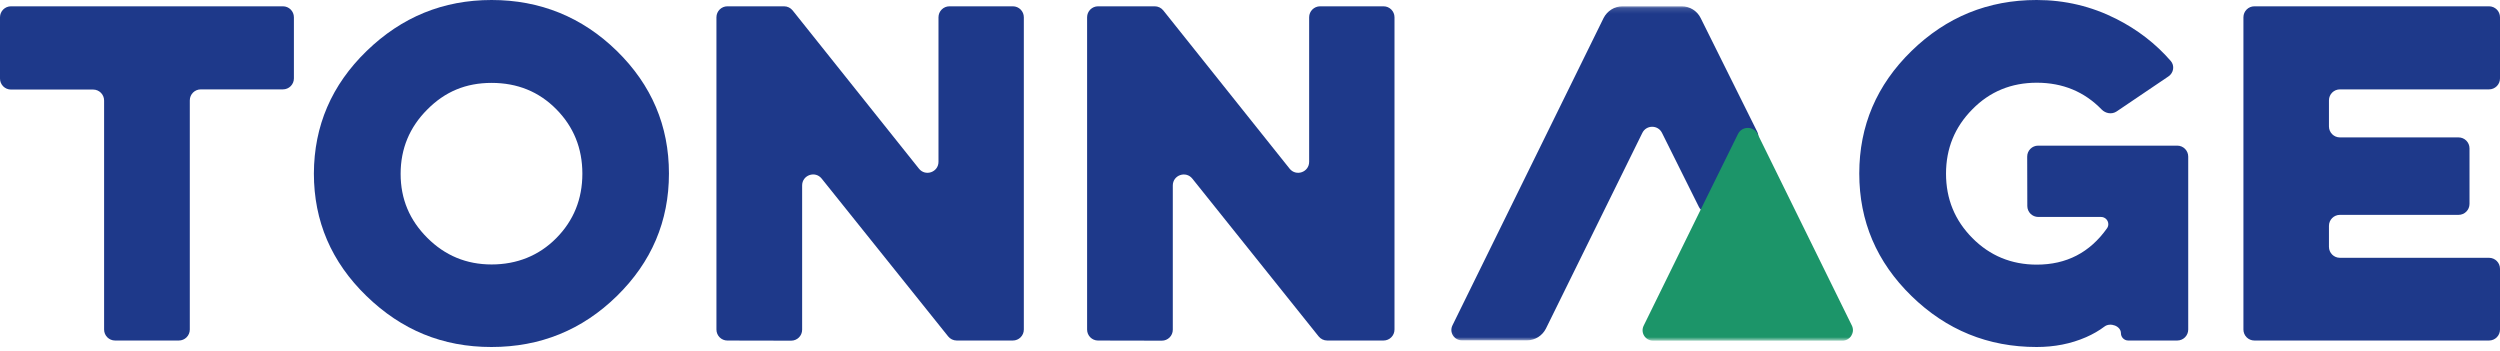
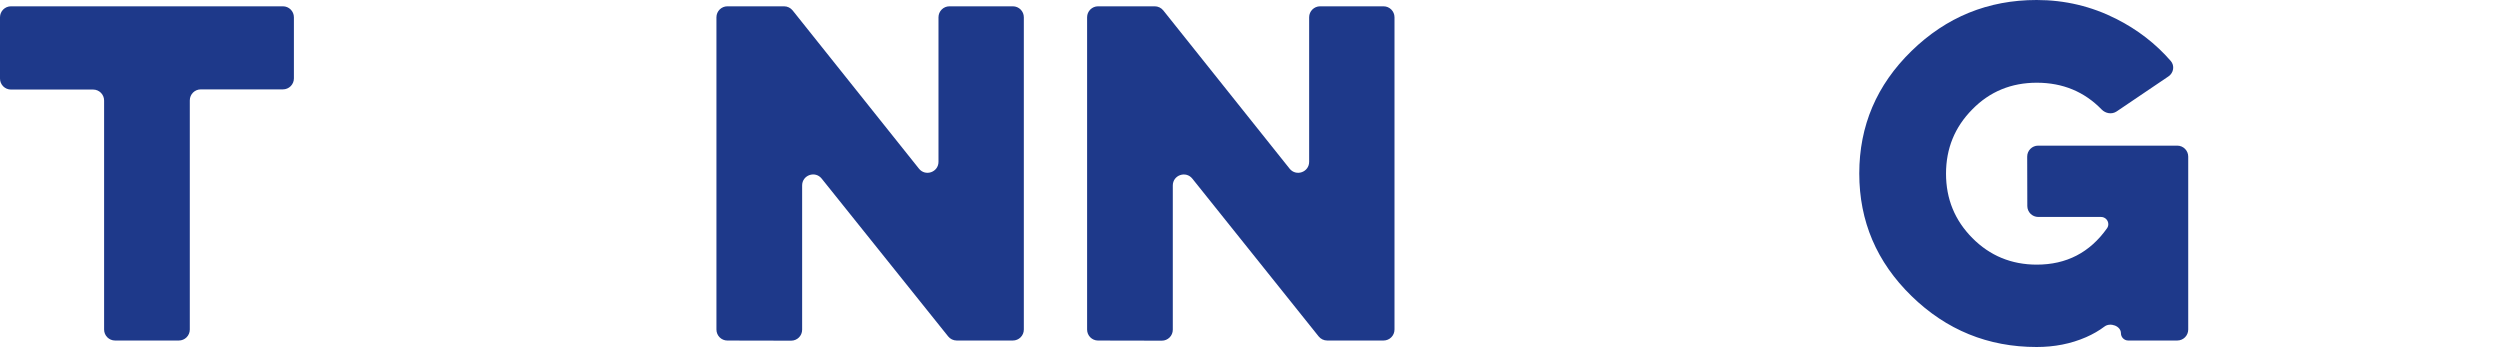
<svg xmlns="http://www.w3.org/2000/svg" width="456" height="64" viewBox="0 0 456 64" fill="none">
  <path d="M0 3.151C0 2.046 0.895 1.151 2 1.151H51.608C52.712 1.151 53.608 2.046 53.608 3.151V14.303C53.608 15.407 52.712 16.303 51.608 16.303H36.62C35.515 16.303 34.62 17.198 34.62 18.303V60.111C34.62 61.215 33.724 62.111 32.62 62.111H20.988C19.883 62.111 18.988 61.215 18.988 60.111V18.335C18.988 17.23 18.093 16.335 16.988 16.335H2C0.895 16.335 0 15.439 0 14.335V3.151Z" fill="#1E398A" />
-   <path d="M66.874 9.302C73.267 3.101 80.843 0 89.666 0C98.489 0 106.192 3.101 112.522 9.302C118.851 15.504 122.016 22.952 122.016 31.647C122.016 40.342 118.851 47.79 112.522 53.991C106.192 60.193 98.552 63.293 89.634 63.293C80.715 63.293 73.235 60.193 66.842 53.991C60.449 47.79 57.252 40.342 57.252 31.647C57.284 22.952 60.481 15.504 66.874 9.302ZM77.934 43.378C81.163 46.607 85.063 48.237 89.666 48.237C94.269 48.237 98.297 46.639 101.461 43.442C104.626 40.246 106.224 36.314 106.224 31.679C106.224 27.044 104.626 23.112 101.461 19.915C98.297 16.718 94.365 15.12 89.666 15.12C84.967 15.12 81.163 16.718 77.934 19.979C74.706 23.208 73.075 27.108 73.075 31.711C73.075 36.314 74.706 40.15 77.934 43.378Z" fill="#1E398A" />
  <path d="M132.674 62.115C131.571 62.112 130.678 61.218 130.678 60.115V3.151C130.678 2.046 131.574 1.151 132.678 1.151H143.014C143.622 1.151 144.197 1.428 144.577 1.903L167.617 30.764C168.797 32.242 171.18 31.407 171.18 29.516V3.151C171.18 2.046 172.075 1.151 173.18 1.151H184.747C185.852 1.151 186.747 2.046 186.747 3.151V60.111C186.747 61.215 185.852 62.111 184.747 62.111H174.505C173.898 62.111 173.324 61.835 172.945 61.361L149.87 32.573C148.689 31.098 146.31 31.934 146.31 33.824V60.139C146.31 61.245 145.412 62.141 144.306 62.138L132.674 62.115Z" fill="#1E398A" />
  <path d="M200.283 62.115C199.18 62.112 198.287 61.218 198.287 60.115V3.151C198.287 2.046 199.183 1.151 200.287 1.151H210.623C211.231 1.151 211.806 1.428 212.186 1.903L235.225 30.764C236.406 32.242 238.788 31.407 238.788 29.516V3.151C238.788 2.046 239.684 1.151 240.788 1.151H252.356C253.461 1.151 254.356 2.046 254.356 3.151V60.111C254.356 61.215 253.461 62.111 252.356 62.111H242.083C241.476 62.111 240.901 61.835 240.522 61.361L217.48 32.579C216.299 31.103 213.919 31.939 213.919 33.829V60.139C213.919 61.245 213.021 62.141 211.915 62.138L200.283 62.115Z" fill="#1E398A" />
  <path d="M369.76 28.569C369.757 27.462 370.653 26.564 371.76 26.564H397.132C398.236 26.564 399.132 27.459 399.132 28.564V60.111C399.132 61.215 398.236 62.111 397.132 62.111H388.191C387.454 62.111 386.857 61.513 386.857 60.776C386.857 59.46 384.913 58.764 383.864 59.558C382.877 60.304 381.755 60.953 380.495 61.503C377.714 62.718 374.709 63.293 371.481 63.293C362.626 63.293 355.018 60.193 348.657 53.991C342.296 47.79 339.131 40.342 339.131 31.647C339.131 22.952 342.296 15.504 348.657 9.302C355.018 3.101 362.626 0 371.481 0C376.627 0 381.486 1.151 386.025 3.452C389.909 5.421 393.207 7.975 395.94 11.114C396.695 11.98 396.476 13.297 395.523 13.94L386.084 20.32C385.22 20.904 384.062 20.716 383.336 19.968C380.191 16.73 376.25 15.088 371.513 15.088C366.878 15.088 362.946 16.686 359.749 19.947C356.553 23.176 354.954 27.076 354.954 31.679C354.954 36.282 356.553 40.182 359.749 43.41C362.946 46.639 366.878 48.269 371.513 48.269C376.909 48.269 381.18 46.077 384.324 41.634C384.476 41.419 384.555 41.159 384.555 40.895C384.555 40.166 383.964 39.574 383.234 39.574H371.782C370.679 39.574 369.784 38.682 369.782 37.579L369.76 28.569Z" fill="#1E398A" />
-   <path d="M409.201 3.151C409.201 2.046 410.097 1.151 411.201 1.151H454C455.104 1.151 456 2.046 456 3.151V14.303C456 15.407 455.104 16.303 454 16.303H426.801C425.696 16.303 424.801 17.198 424.801 18.303V23.062C424.801 24.166 425.696 25.062 426.801 25.062H448.438C449.542 25.062 450.438 25.957 450.438 27.062V37.191C450.438 38.295 449.542 39.191 448.438 39.191H426.801C425.696 39.191 424.801 40.086 424.801 41.191V45.023C424.801 46.127 425.696 47.023 426.801 47.023H454C455.104 47.023 456 47.918 456 49.023V60.111C456 61.215 455.104 62.111 454 62.111H411.201C410.097 62.111 409.201 61.215 409.201 60.111V3.151Z" fill="#1E398A" />
  <mask id="mask0_87_558" style="mask-type:luminance" maskUnits="userSpaceOnUse" x="263" y="1" width="77" height="62">
-     <path d="M337.131 1.151H265.595C264.49 1.151 263.595 2.046 263.595 3.151V60.142C263.595 61.247 264.49 62.142 265.595 62.142H337.131C338.236 62.142 339.131 61.247 339.131 60.142V3.151C339.131 2.046 338.236 1.151 337.131 1.151Z" fill="white" />
-   </mask>
+     </mask>
  <g mask="url(#mask0_87_558)">
-     <path d="M310.201 3.292C309.562 1.982 308.219 1.151 306.749 1.151H295.944C294.474 1.151 293.163 1.982 292.492 3.292L264.937 59.33C264.297 60.608 265.224 62.079 266.663 62.079H278.522C279.993 62.079 281.303 61.248 281.975 59.937L299.562 24.239C300.294 22.755 302.409 22.75 303.146 24.232L309.864 37.715C310.57 39.133 312.565 39.206 313.374 37.845L320.444 25.937C320.791 25.353 320.817 24.633 320.515 24.025L310.201 3.292Z" fill="#1E398A" />
    <path d="M320.591 24.446C319.859 22.959 317.739 22.958 317.006 24.444C314.823 28.869 312.64 33.304 310.457 37.72L299.812 59.393C299.173 60.672 300.1 62.142 301.538 62.142H336.062C337.469 62.142 338.396 60.64 337.788 59.393C332.056 47.726 326.323 36.085 320.591 24.446Z" fill="#1C9569" />
  </g>
</svg>